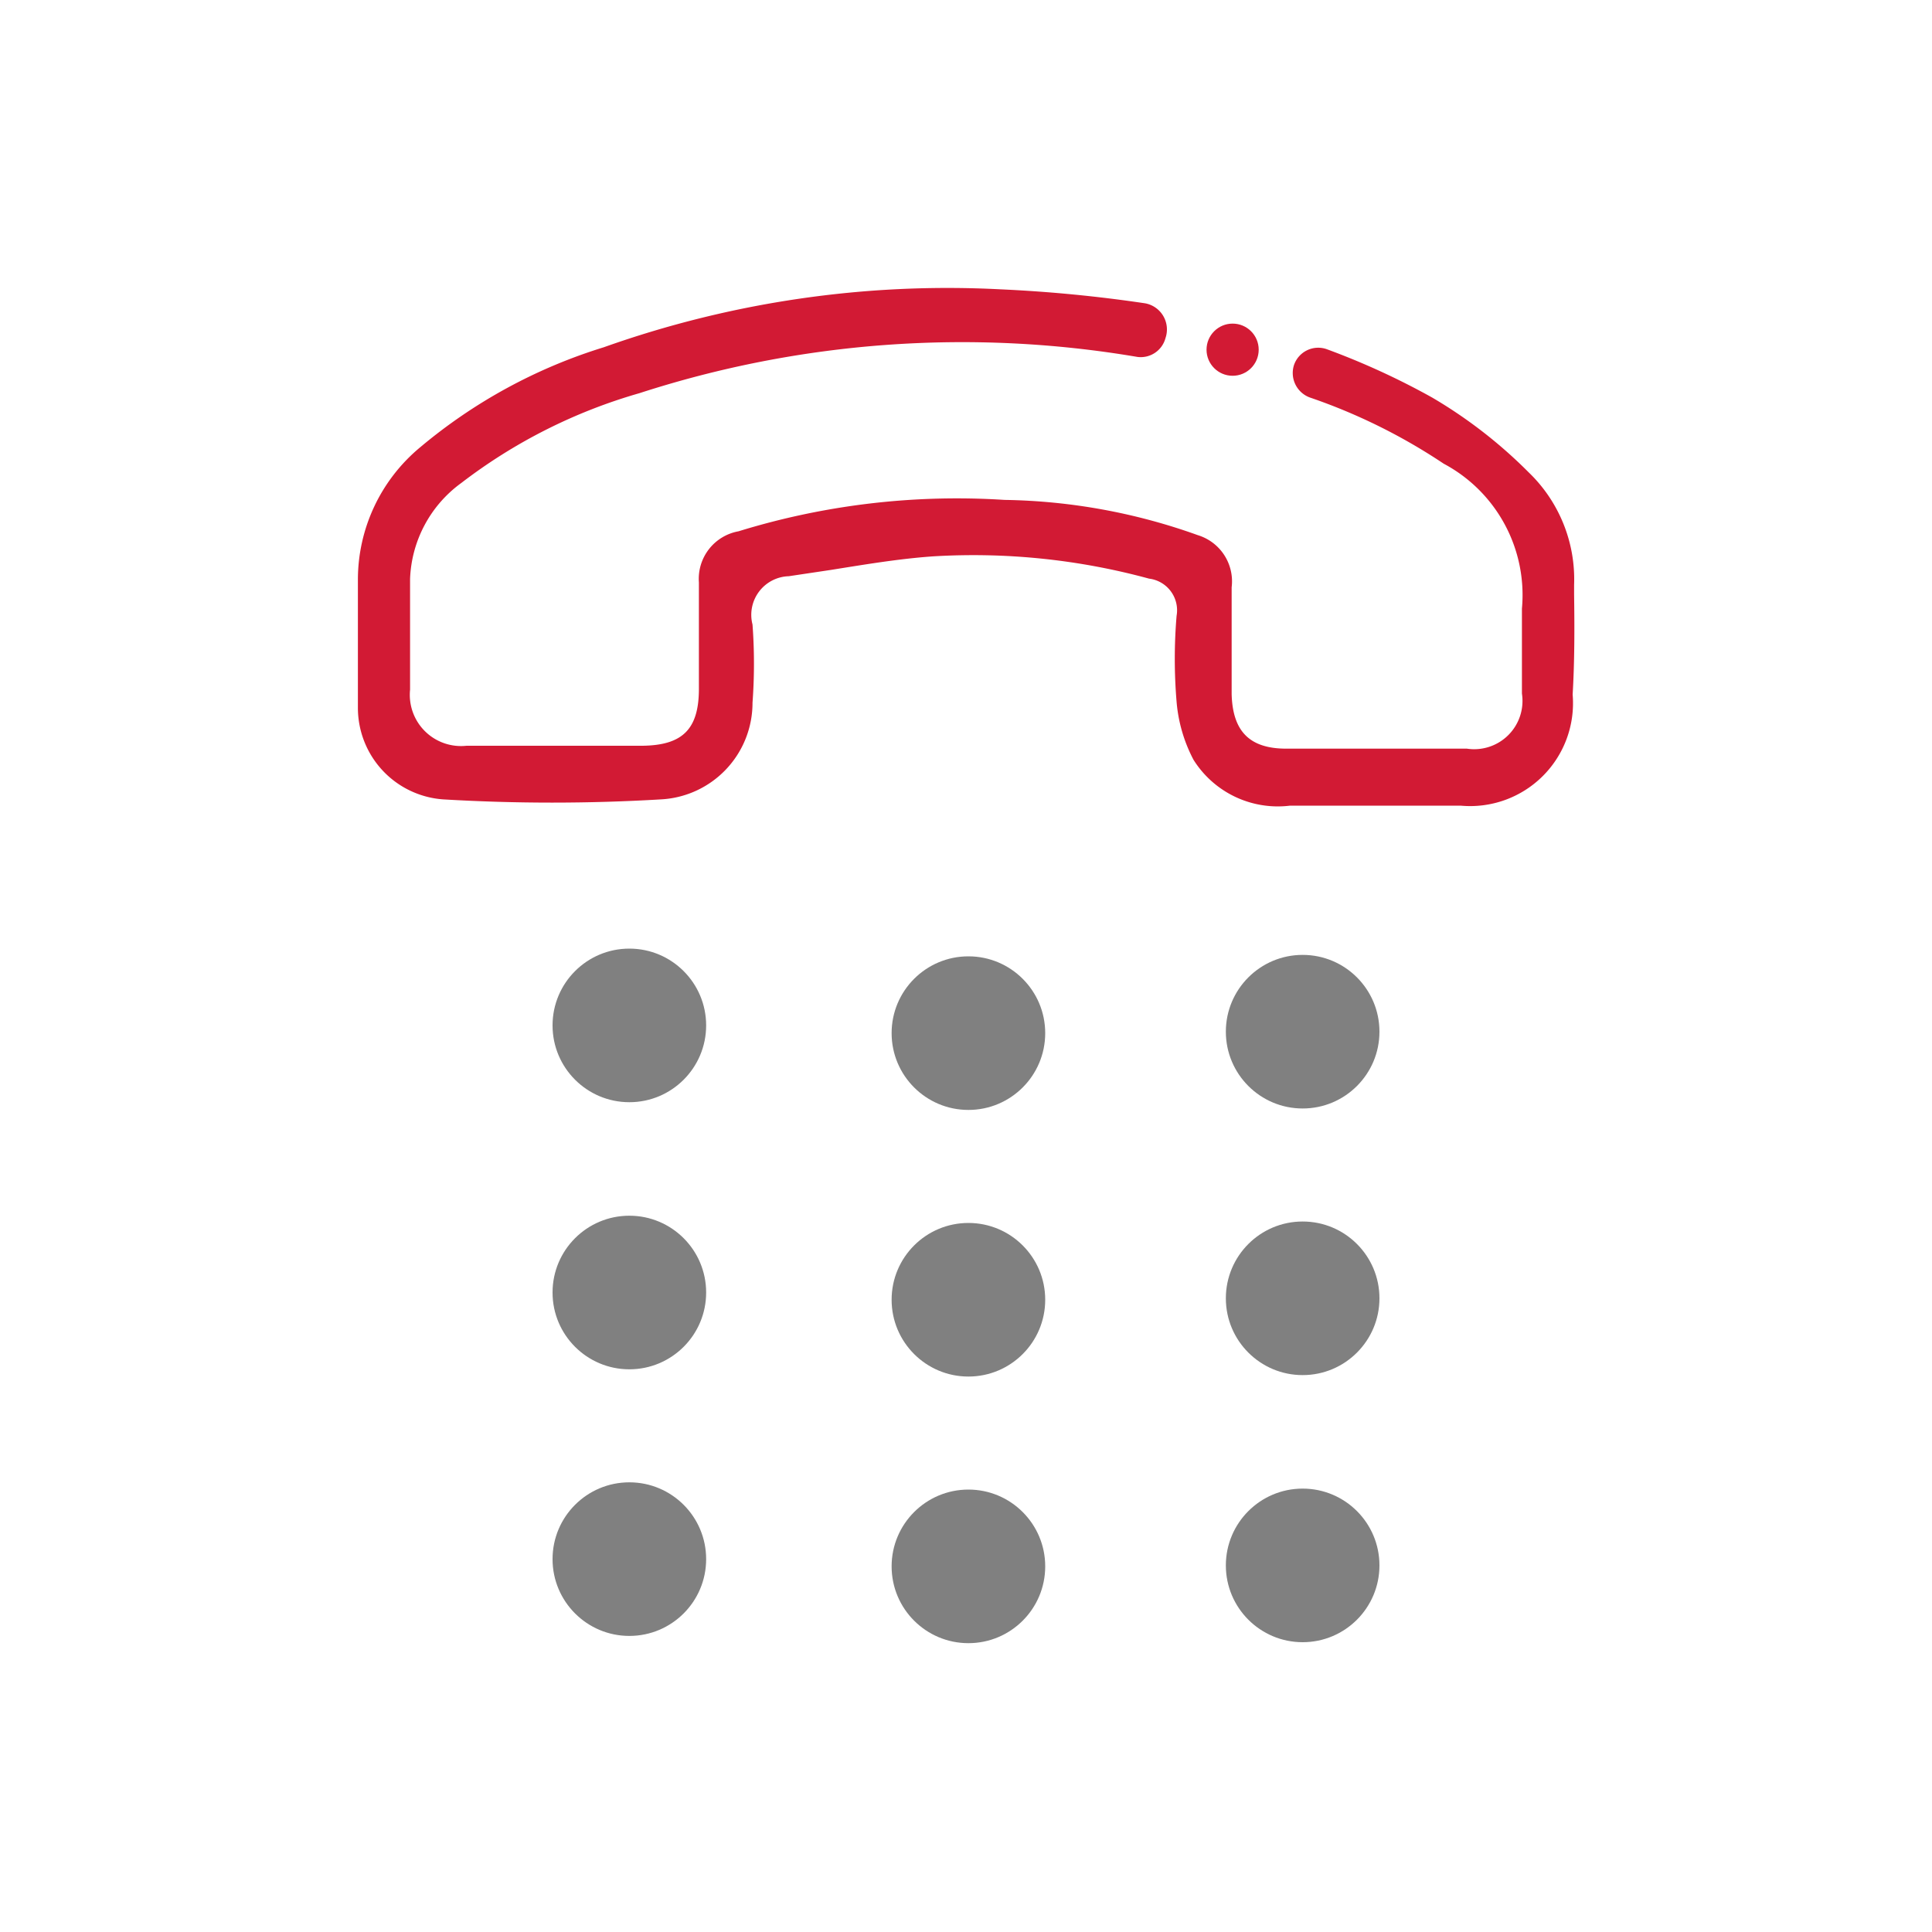
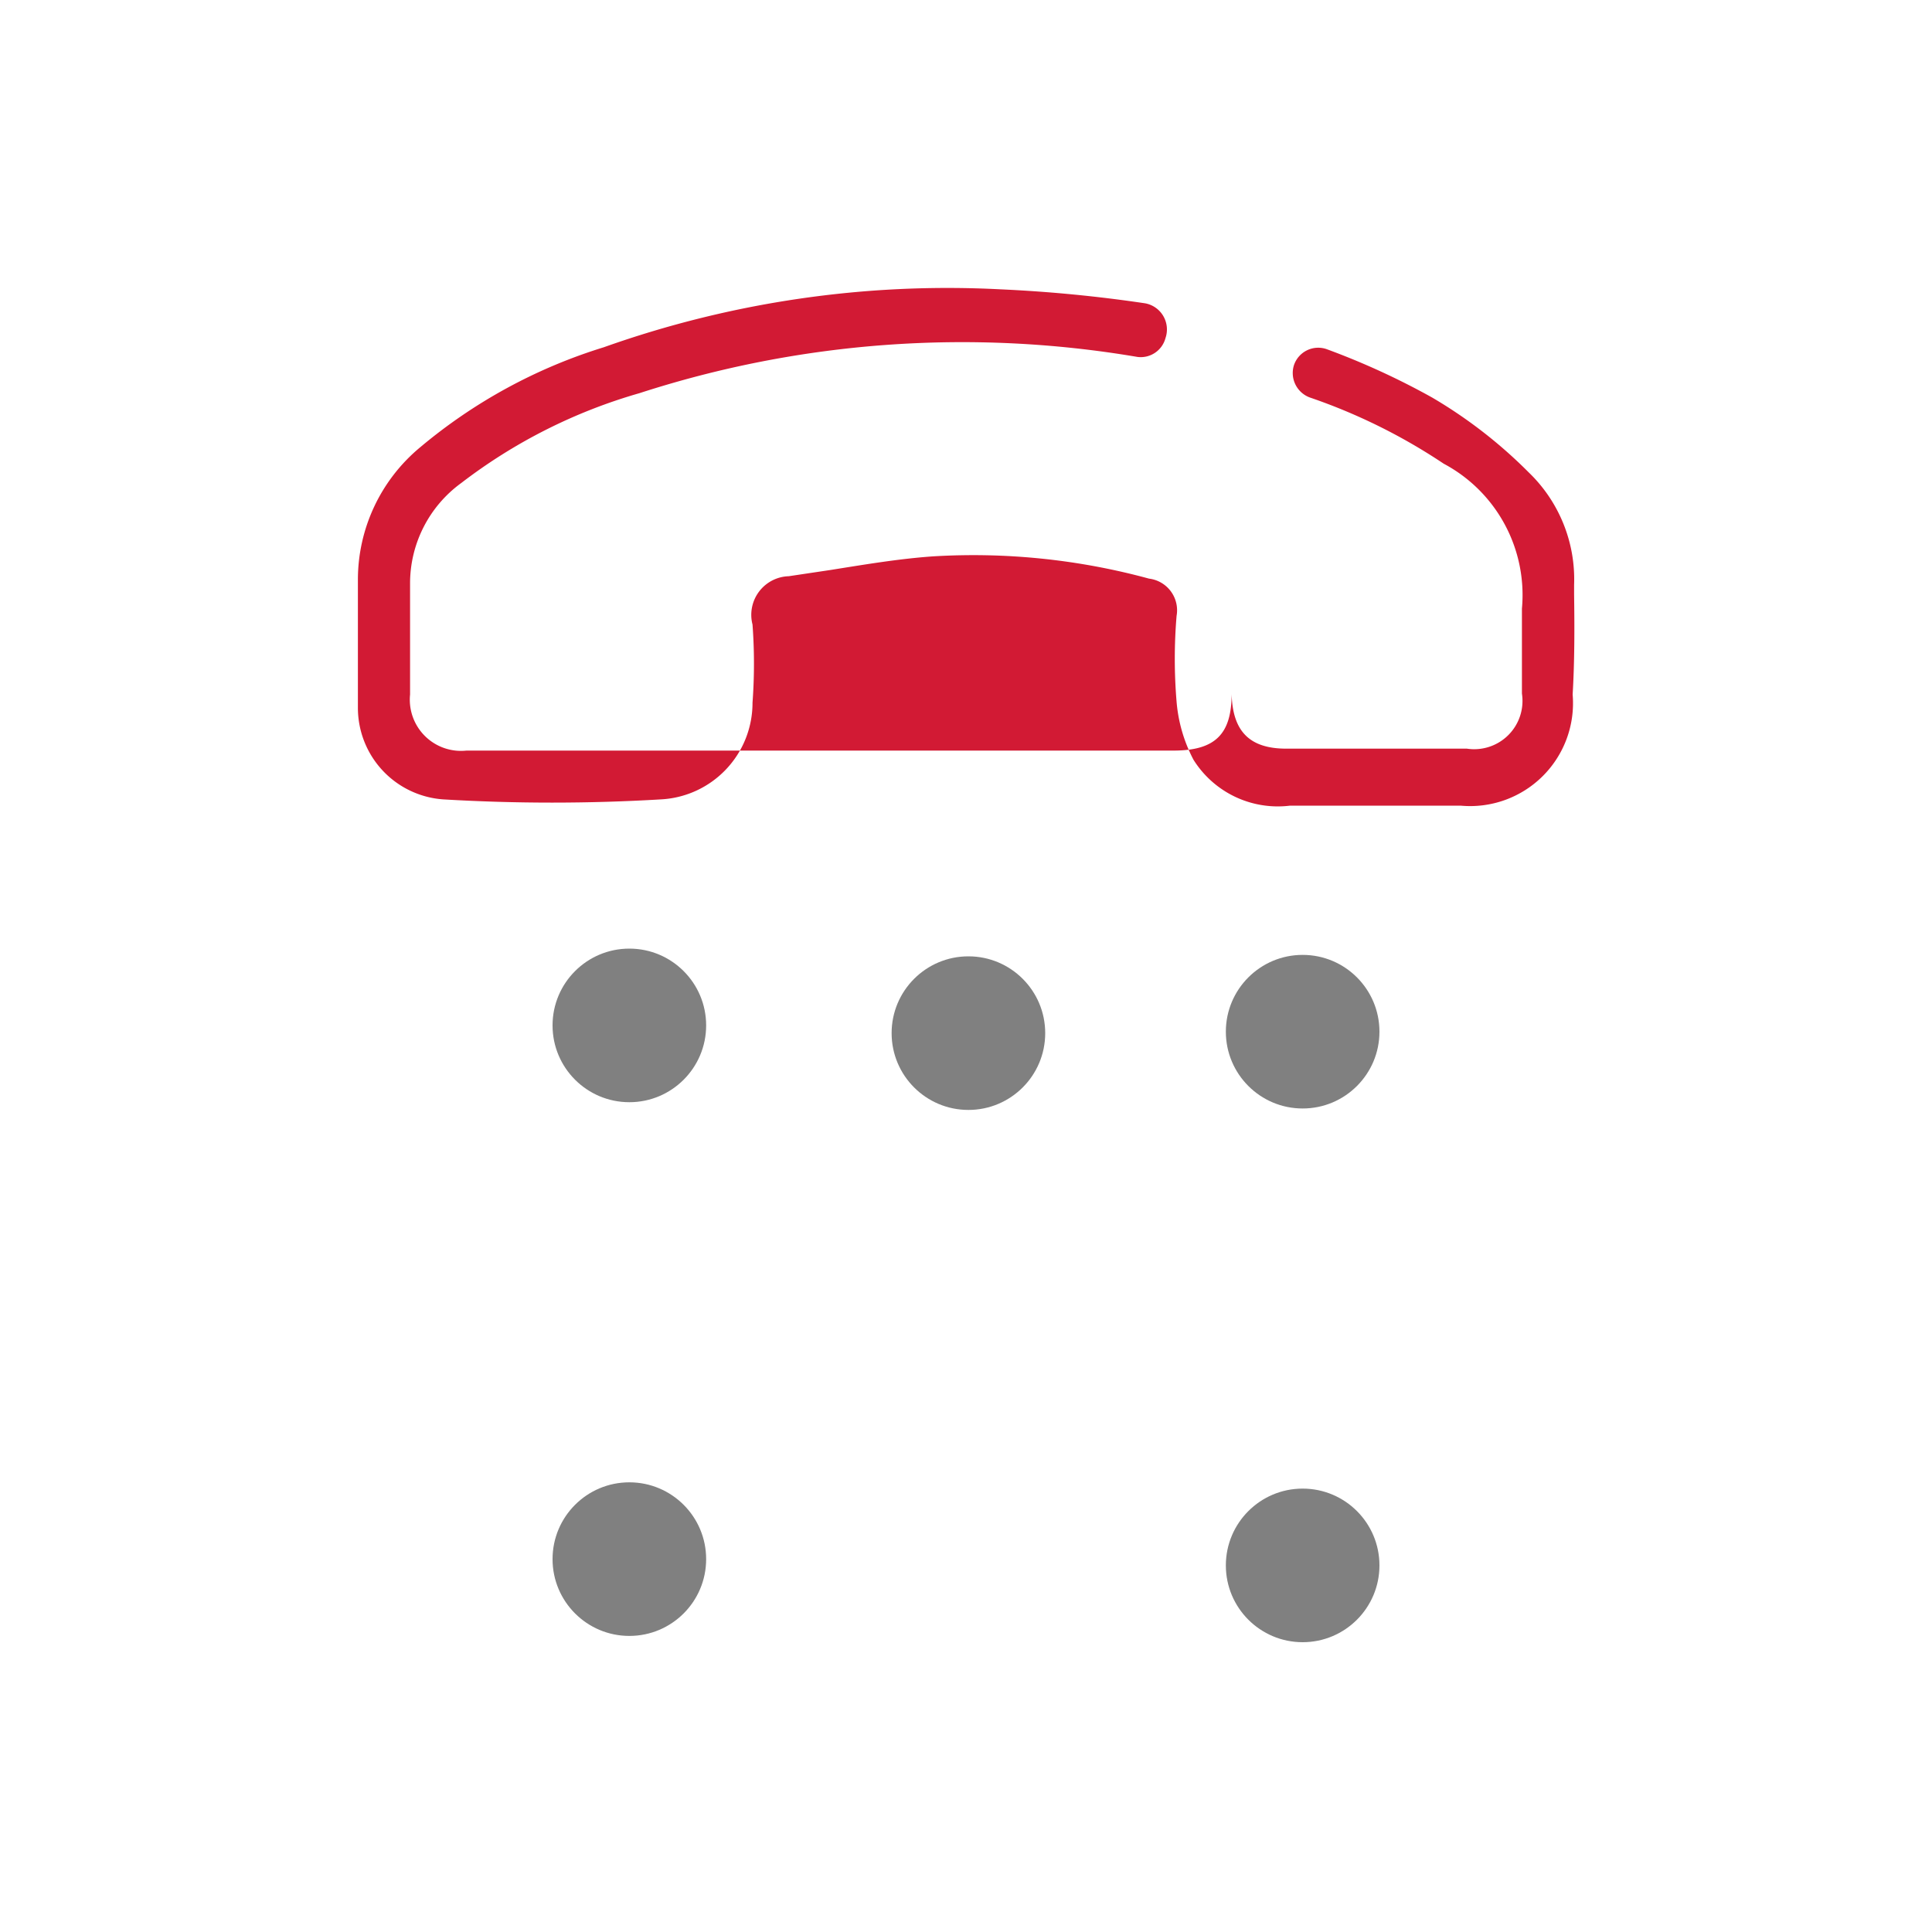
<svg xmlns="http://www.w3.org/2000/svg" id="Layer_1" data-name="Layer 1" viewBox="0 0 40 40">
  <defs>
    <style>.cls-1{fill:gray;}.cls-2{fill:#d21a34;}</style>
  </defs>
  <circle class="cls-1" cx="26.97" cy="32.41" r="1.59" />
-   <circle class="cls-1" cx="20.05" cy="32.43" r="1.59" />
  <circle class="cls-1" cx="13.03" cy="32.28" r="1.59" />
-   <circle class="cls-1" cx="26.97" cy="26.88" r="1.59" />
-   <circle class="cls-1" cx="20.05" cy="26.91" r="1.59" />
-   <circle class="cls-1" cx="13.03" cy="26.76" r="1.59" />
  <circle class="cls-1" cx="26.97" cy="21.36" r="1.59" />
  <circle class="cls-1" cx="20.05" cy="21.39" r="1.59" />
  <circle class="cls-1" cx="13.03" cy="21.23" r="1.59" />
-   <path class="cls-2" d="M32.59,12.31v-.2a3.07,3.07,0,0,0-.94-2.33,9.84,9.84,0,0,0-2-1.55,15.38,15.38,0,0,0-2.18-1,.53.53,0,0,0-.68.33h0a.54.54,0,0,0,.33.67,11.93,11.93,0,0,1,2.77,1.37,3.08,3.08,0,0,1,1.62,3c0,.35,0,.7,0,1.07s0,.46,0,.69a1,1,0,0,1-1.14,1.14H26.63c-.76,0-1.11-.36-1.13-1.13,0-.5,0-1,0-1.49,0-.24,0-.48,0-.72a1,1,0,0,0-.7-1.08,12.36,12.36,0,0,0-4-.73,15.35,15.35,0,0,0-5.51.65,1,1,0,0,0-.82,1.06v2.2c0,.84-.34,1.17-1.17,1.18H9.66a1.06,1.06,0,0,1-1.17-1.16c0-.77,0-1.55,0-2.29A2.57,2.57,0,0,1,9.55,10a11.06,11.06,0,0,1,3.69-1.86,21.66,21.66,0,0,1,10.31-.75A.53.53,0,0,0,24.13,7V7a.55.55,0,0,0-.42-.72,29.32,29.32,0,0,0-3-.29,21.23,21.23,0,0,0-8.21,1.2,10.9,10.9,0,0,0-3.8,2.07A3.56,3.56,0,0,0,7.41,12c0,.87,0,1.77,0,2.65a1.9,1.9,0,0,0,1.76,1.9,38.09,38.09,0,0,0,4.52,0,2,2,0,0,0,1.89-2,11,11,0,0,0,0-1.62.8.8,0,0,1,.75-1l.87-.13c.69-.11,1.4-.23,2.1-.28a13.84,13.84,0,0,1,4.49.46.66.66,0,0,1,.57.77,10.67,10.67,0,0,0,0,1.78,3.13,3.13,0,0,0,.35,1.2,2.06,2.06,0,0,0,2,.95h2v0h1.53a2.13,2.13,0,0,0,2.32-2.3C32.6,13.7,32.6,13,32.59,12.31Z" />
-   <circle class="cls-2" cx="25.52" cy="7.24" r="0.54" />
+   <path class="cls-2" d="M32.59,12.31v-.2a3.07,3.07,0,0,0-.94-2.33,9.84,9.84,0,0,0-2-1.55,15.38,15.38,0,0,0-2.18-1,.53.53,0,0,0-.68.33h0a.54.54,0,0,0,.33.67,11.93,11.93,0,0,1,2.77,1.37,3.08,3.08,0,0,1,1.62,3c0,.35,0,.7,0,1.07s0,.46,0,.69a1,1,0,0,1-1.14,1.14H26.63c-.76,0-1.11-.36-1.13-1.13,0-.5,0-1,0-1.49,0-.24,0-.48,0-.72v2.2c0,.84-.34,1.17-1.17,1.18H9.66a1.06,1.06,0,0,1-1.17-1.16c0-.77,0-1.55,0-2.29A2.57,2.57,0,0,1,9.55,10a11.06,11.06,0,0,1,3.69-1.86,21.66,21.66,0,0,1,10.31-.75A.53.53,0,0,0,24.13,7V7a.55.55,0,0,0-.42-.72,29.32,29.32,0,0,0-3-.29,21.23,21.23,0,0,0-8.21,1.2,10.9,10.9,0,0,0-3.8,2.07A3.56,3.56,0,0,0,7.41,12c0,.87,0,1.77,0,2.65a1.9,1.9,0,0,0,1.76,1.9,38.09,38.09,0,0,0,4.52,0,2,2,0,0,0,1.89-2,11,11,0,0,0,0-1.62.8.8,0,0,1,.75-1l.87-.13c.69-.11,1.4-.23,2.1-.28a13.84,13.84,0,0,1,4.49.46.66.66,0,0,1,.57.77,10.67,10.67,0,0,0,0,1.78,3.13,3.13,0,0,0,.35,1.2,2.06,2.06,0,0,0,2,.95h2v0h1.53a2.13,2.13,0,0,0,2.32-2.3C32.6,13.7,32.6,13,32.59,12.31Z" />
</svg>